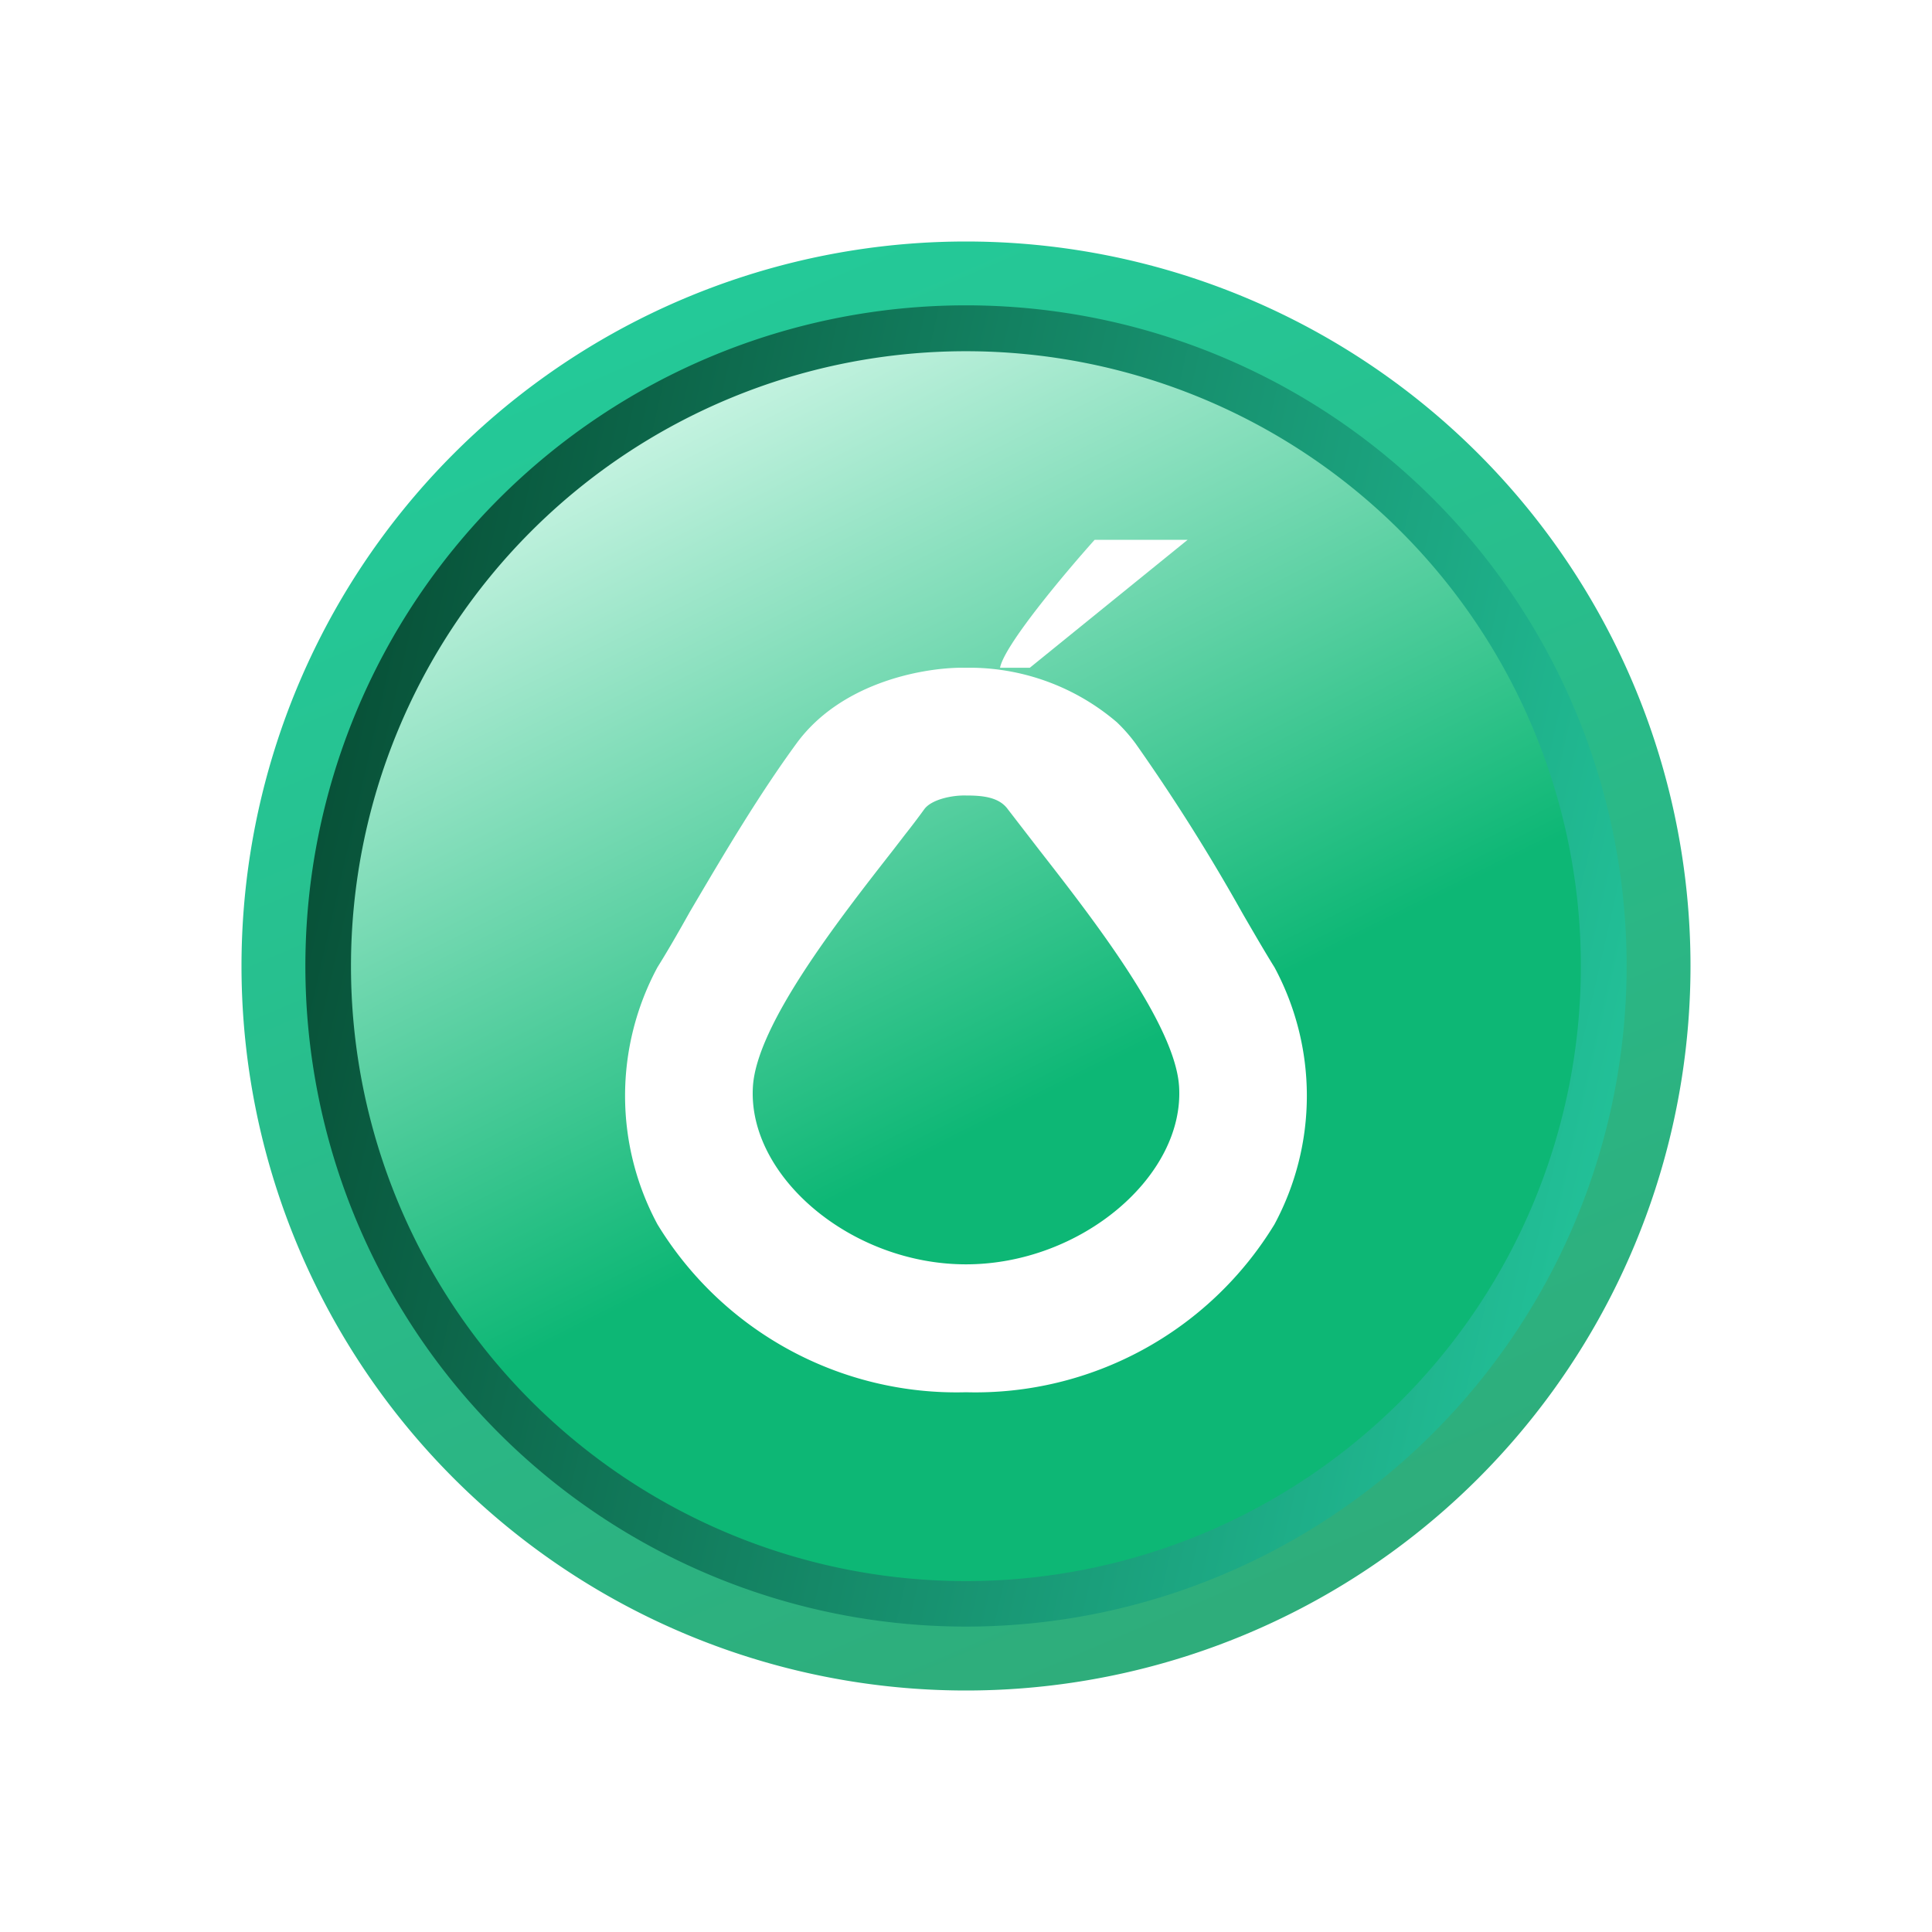
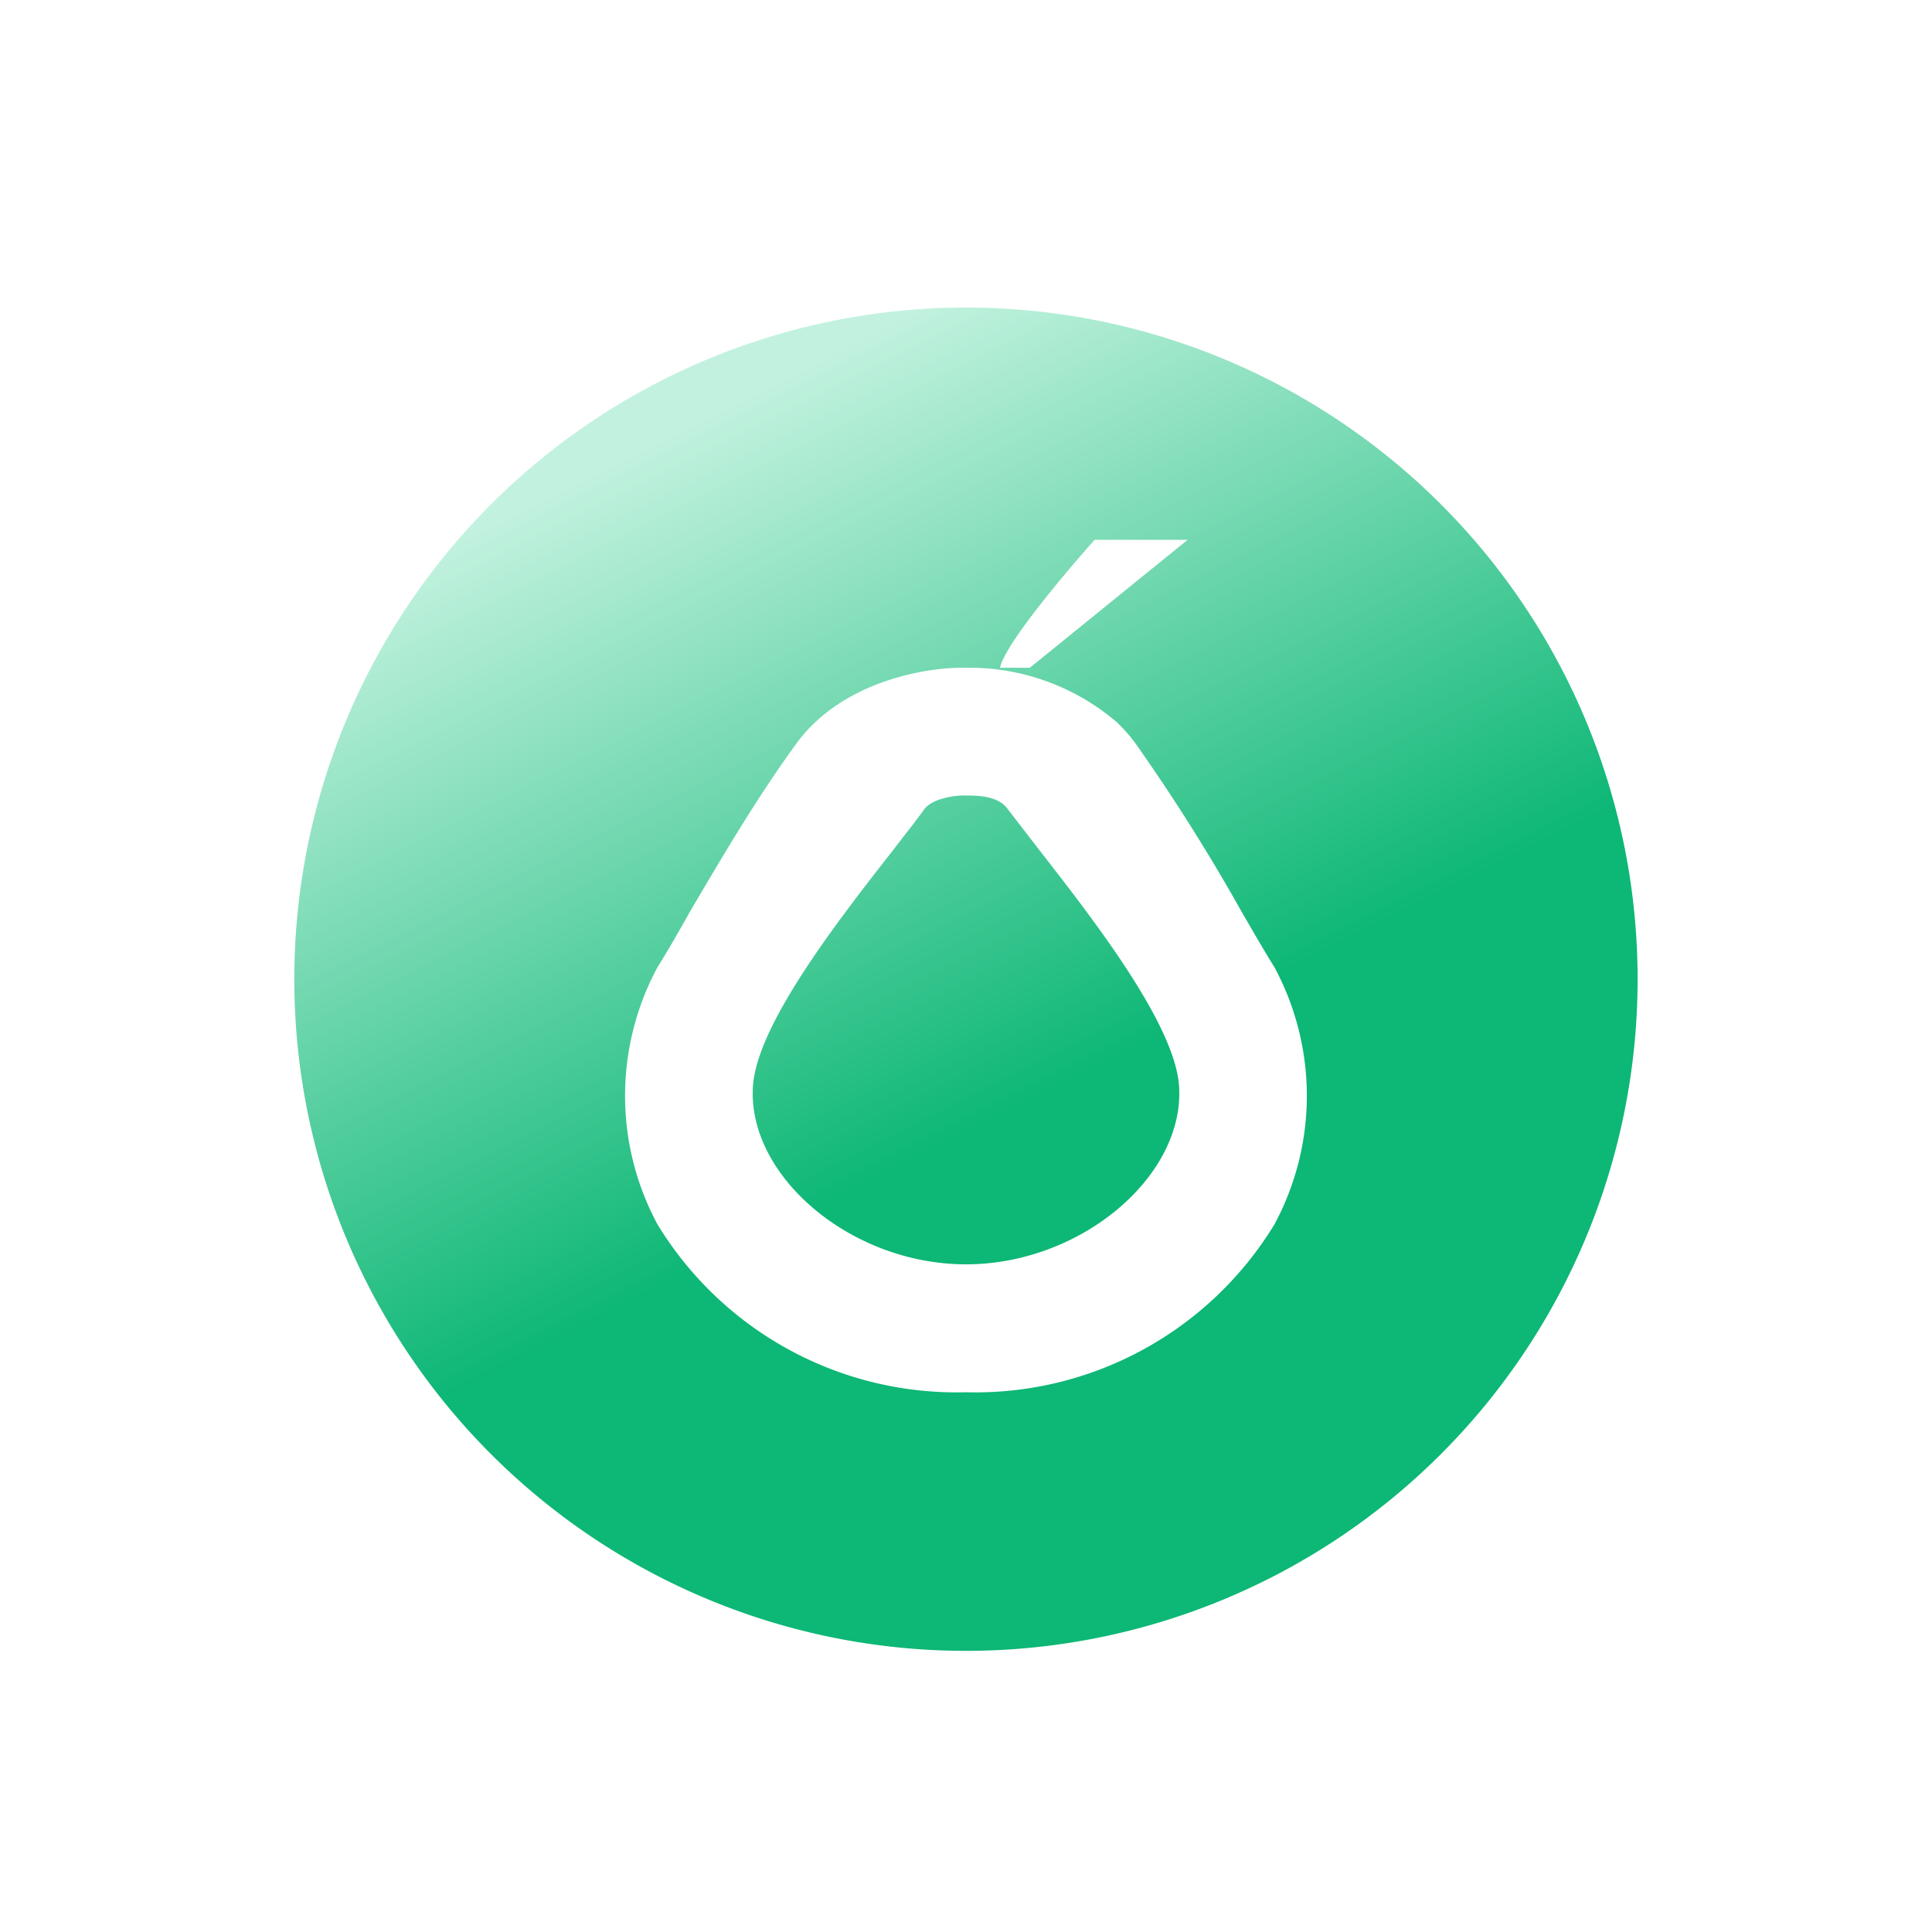
<svg xmlns="http://www.w3.org/2000/svg" width="24" height="24" fill="none" viewBox="0 0 24 24">
  <path fill="url(#PEX__a)" d="m11.244 10.366-.154.2c-.678.867-1.69 2.164-1.737 2.932-.069 1.112 1.218 2.208 2.647 2.208 1.43 0 2.716-1.096 2.647-2.208-.047-.768-1.059-2.07-1.736-2.938l-.392-.508c-.111-.154-.323-.17-.519-.17-.17-.005-.428.048-.518.17a9 9 0 0 1-.238.314" />
  <path fill="url(#PEX__b)" fill-rule="evenodd" d="M20.343 12.164a8.343 8.343 0 1 1-16.687 0 8.343 8.343 0 0 1 16.687 0m-6.745-5.458c-.37.413-1.122 1.308-1.175 1.589h.37l1.96-1.589zm-1.683 1.589h.17c.656.01 1.29.25 1.789.677q.128.122.233.265a24 24 0 0 1 1.318 2.091l.024.042c.144.248.273.47.383.646a3.37 3.37 0 0 1 0 3.193A4.35 4.35 0 0 1 12 17.295a4.35 4.35 0 0 1-3.833-2.086 3.37 3.37 0 0 1 0-3.193c.116-.185.254-.423.402-.688l.067-.114c.354-.6.784-1.33 1.257-1.977.54-.741 1.519-.932 2.022-.942" clip-rule="evenodd" />
-   <path fill="url(#PEX__c)" fill-rule="evenodd" d="M12 20.345a8.345 8.345 0 1 0-.001-16.69 8.345 8.345 0 0 0 0 16.69m0-.704a7.639 7.639 0 1 0 0-15.278 7.639 7.639 0 0 0 0 15.278" clip-rule="evenodd" />
-   <path fill="url(#PEX__d)" fill-rule="evenodd" d="M12 21a9 9 0 1 0 0-18 9 9 0 0 0 0 18m0-.794a8.206 8.206 0 1 0 0-16.413 8.206 8.206 0 0 0 0 16.413" clip-rule="evenodd" />
  <defs>
    <linearGradient id="PEX__a" x1="8.379" x2="12.634" y1="5.33" y2="13.793" gradientUnits="userSpaceOnUse">
      <stop stop-color="#C2F2DF" />
      <stop offset="1" stop-color="#0DB775" />
    </linearGradient>
    <linearGradient id="PEX__b" x1="8.379" x2="12.633" y1="5.33" y2="13.794" gradientUnits="userSpaceOnUse">
      <stop stop-color="#C2F2DF" />
      <stop offset="1" stop-color="#0DB775" />
    </linearGradient>
    <linearGradient id="PEX__c" x1="2.206" x2="20.492" y1="10.117" y2="14.297" gradientUnits="userSpaceOnUse">
      <stop stop-color="#05462E" />
      <stop offset="1" stop-color="#23C49B" />
    </linearGradient>
    <linearGradient id="PEX__d" x1="7.219" x2="14.118" y1="4.456" y2="20.571" gradientUnits="userSpaceOnUse">
      <stop stop-color="#24C998" />
      <stop offset="1" stop-color="#2EAD7B" />
    </linearGradient>
  </defs>
</svg>